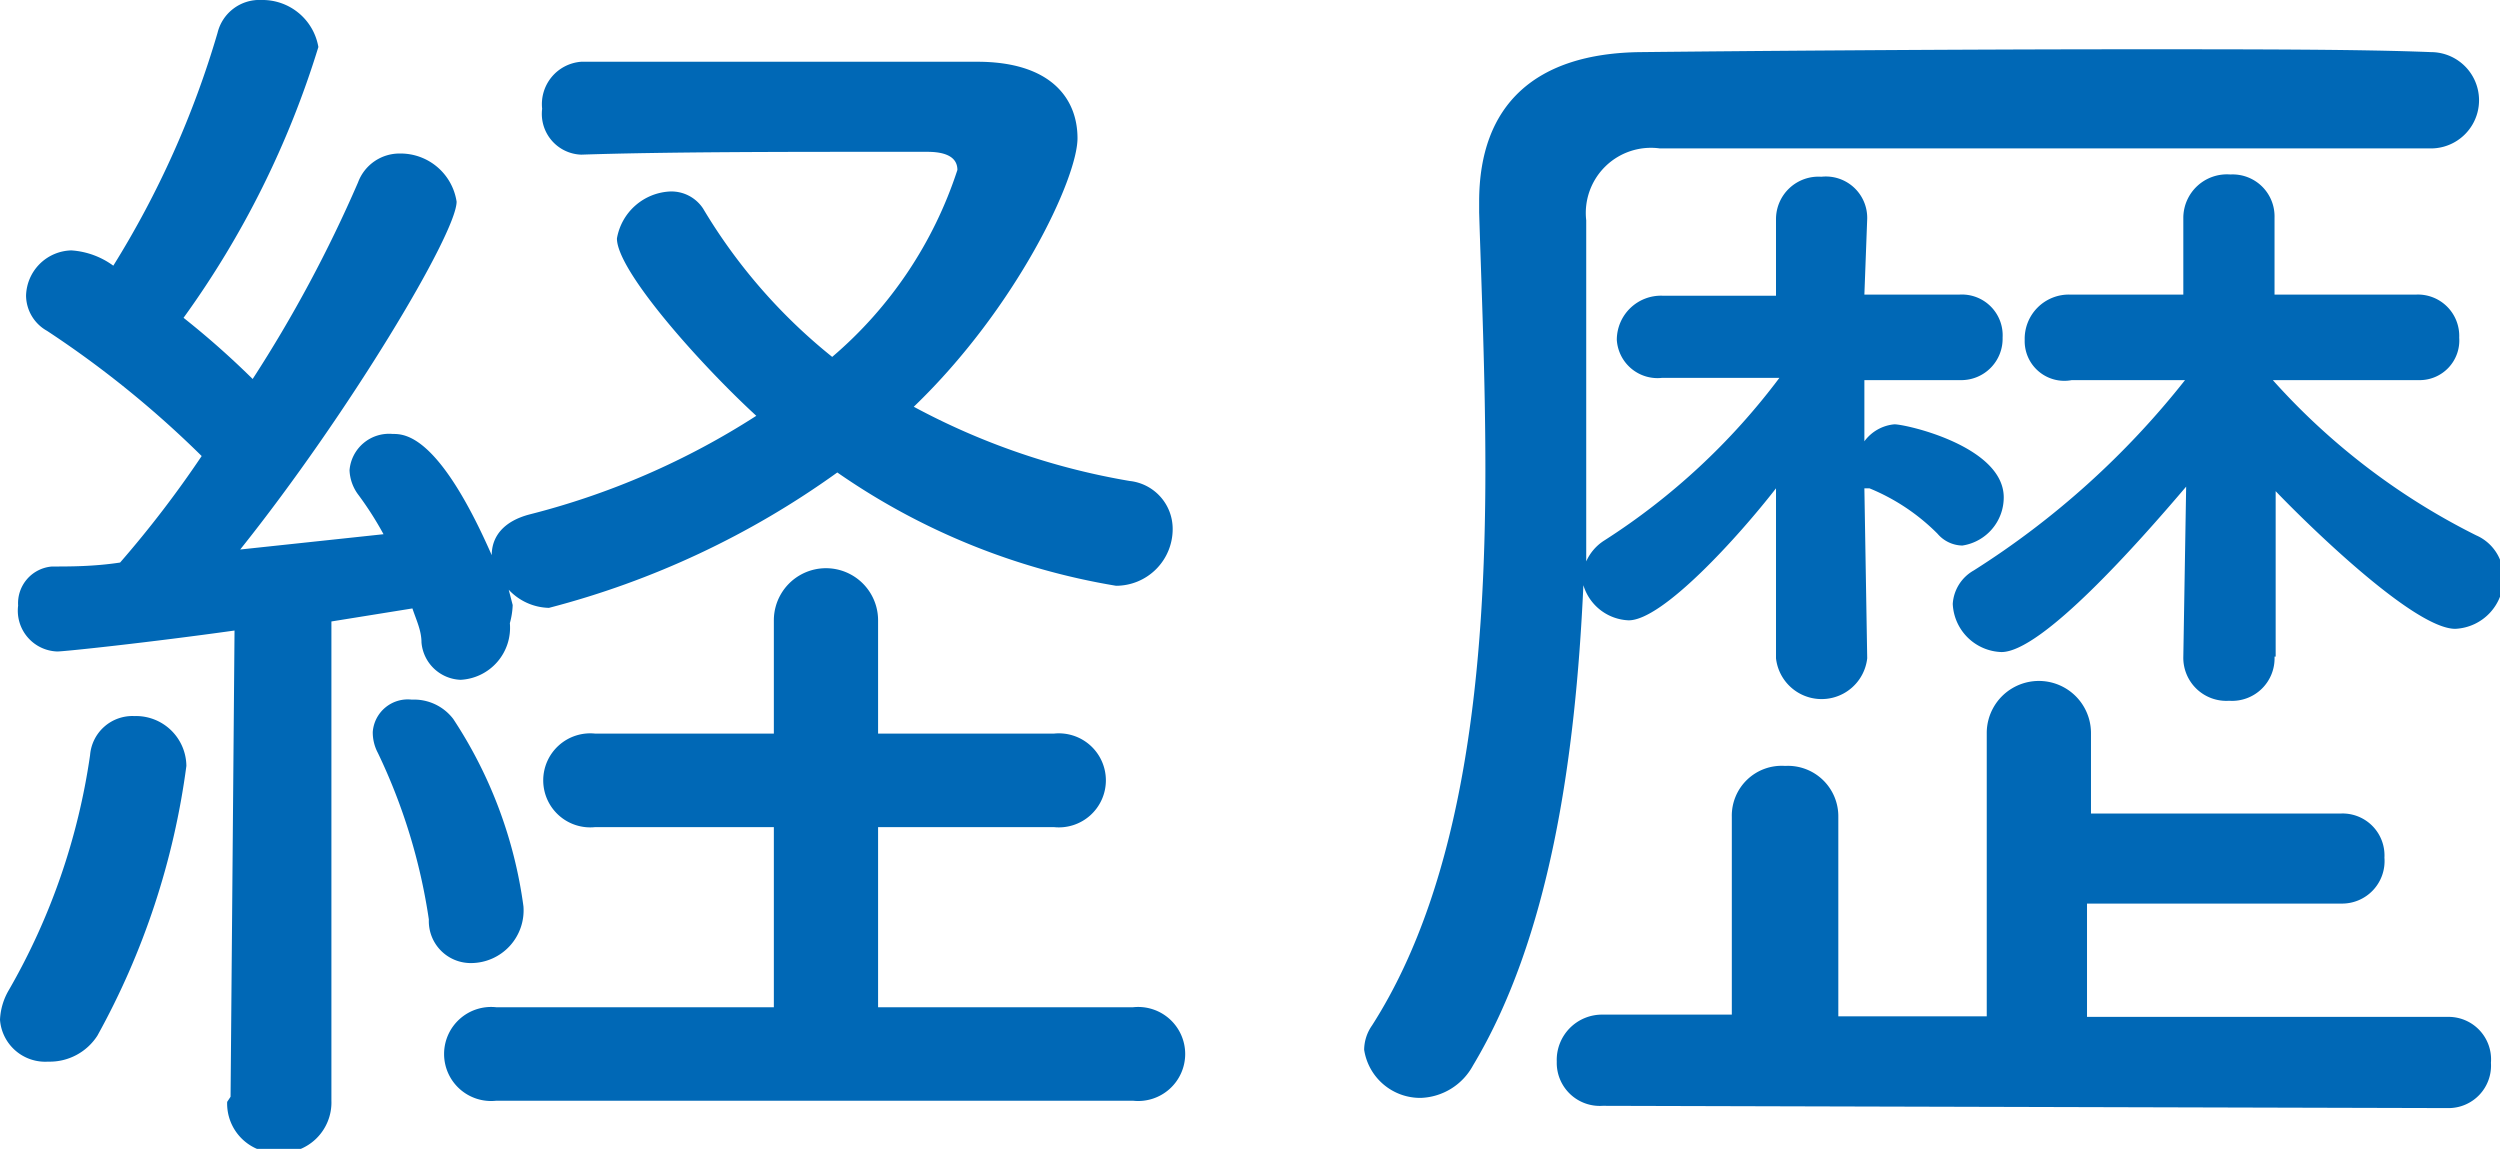
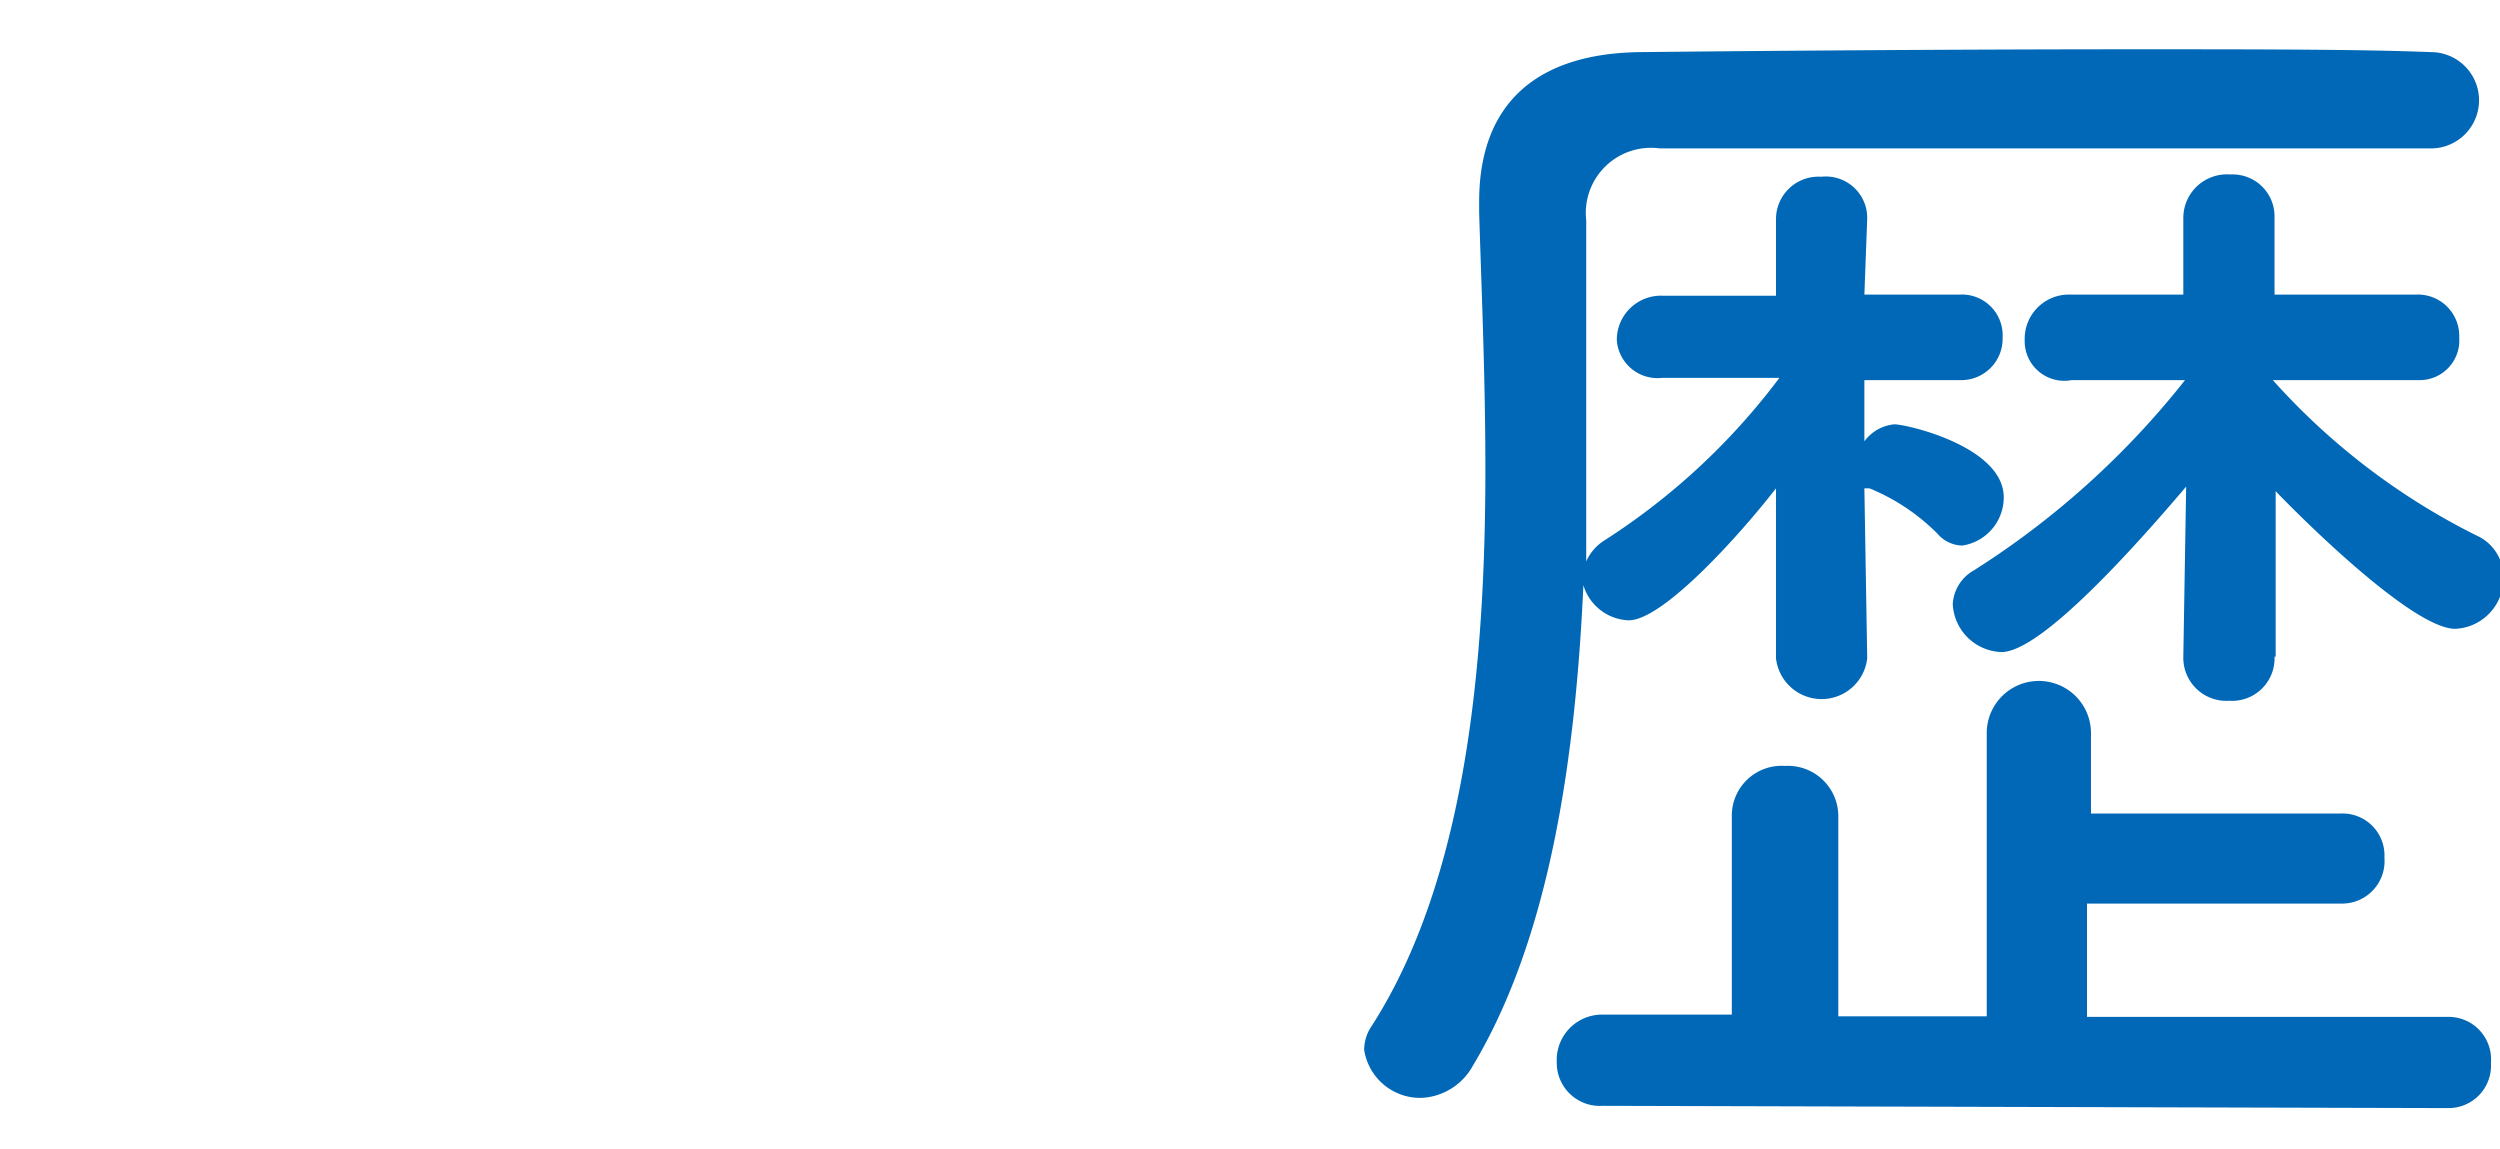
<svg xmlns="http://www.w3.org/2000/svg" width="44.13" height="20.28" viewBox="0 0 44.13 20.28">
  <defs>
    <style>.cls-1{fill:#0068b6;}</style>
  </defs>
  <g id="レイヤー_2" data-name="レイヤー 2">
    <g id="TOP画像">
-       <path class="cls-1" d="M.85,18.74A.8.8,0,0,1,0,18a1.13,1.13,0,0,1,.16-.53,11.62,11.62,0,0,0,1.43-4.14.75.75,0,0,1,.78-.69.89.89,0,0,1,.92.88,13.48,13.48,0,0,1-1.57,4.76A1,1,0,0,1,.85,18.74Zm3.22.62.07-8.23c-1.5.21-3,.37-3.13.37a.72.72,0,0,1-.69-.81A.65.65,0,0,1,.92,10c.32,0,.74,0,1.2-.07A19,19,0,0,0,3.56,8.05,17.88,17.88,0,0,0,.83,5.84a.72.72,0,0,1-.37-.62.82.82,0,0,1,.8-.8A1.41,1.41,0,0,1,2,4.69,16.59,16.59,0,0,0,3.84.58.76.76,0,0,1,4.62,0a1,1,0,0,1,1,.83A16.34,16.34,0,0,1,3.24,5.61,15,15,0,0,1,4.46,6.69,23.68,23.68,0,0,0,6.32,3.22a.78.78,0,0,1,.74-.51,1,1,0,0,1,1,.85c0,.56-1.91,3.75-3.82,6.14l2.53-.27a5.92,5.92,0,0,0-.44-.69.77.77,0,0,1-.16-.44.7.7,0,0,1,.76-.64c.21,0,.81,0,1.75,2.14,0-.33.21-.6.67-.72a13.54,13.54,0,0,0,4-1.74c-1-.92-2.46-2.56-2.46-3.13a1,1,0,0,1,.94-.83.67.67,0,0,1,.58.3A9.76,9.76,0,0,0,14.69,6.3,7.31,7.31,0,0,0,16.9,3c0-.23-.21-.32-.53-.32h-.92c-1.49,0-3.7,0-5.19.05h0a.72.72,0,0,1-.69-.81.75.75,0,0,1,.69-.83l2.85,0c1.48,0,3,0,4.14,0,1.29,0,1.77.64,1.77,1.35s-1.08,3-2.89,4.74a12.39,12.39,0,0,0,3.81,1.31.85.85,0,0,1,.76.85,1,1,0,0,1-1,1,12.07,12.07,0,0,1-4.92-2,15.29,15.29,0,0,1-5.09,2.39,1,1,0,0,1-.71-.32l.07.27A1.37,1.37,0,0,1,9,11a.92.92,0,0,1-.87,1,.72.72,0,0,1-.69-.66c0-.21-.09-.39-.16-.6l-1.43.23,0,8.46a.89.89,0,0,1-.94.92.87.87,0,0,1-.9-.9Zm3.5-3.13a10.25,10.25,0,0,0-.9-2.94.77.77,0,0,1-.09-.37.62.62,0,0,1,.69-.57.87.87,0,0,1,.73.34A7.91,7.91,0,0,1,9.24,16a.93.93,0,0,1-.92,1A.74.74,0,0,1,7.57,16.23Zm1.19,3.2a.83.83,0,1,1,0-1.65h4.9l0-3.18-3.15,0a.83.83,0,1,1,0-1.65l3.15,0,0-2a.92.92,0,0,1,1.84,0l0,2,3.1,0a.83.83,0,1,1,0,1.65l-3.1,0,0,3.18H20a.83.83,0,1,1,0,1.65Z" />
      <path class="cls-1" d="M42.91,2.62c-1.38,0-3.77,0-6.2,0-3,0-6,0-7.41,0A1.15,1.15,0,0,0,28,3.89c0,1.08,0,2.32,0,3.61,0,.78,0,1.61,0,2.41a.84.84,0,0,1,.32-.37,11.82,11.82,0,0,0,3.09-2.87l-2.07,0h0A.72.72,0,0,1,28.54,6a.78.78,0,0,1,.81-.78h2l0-1.36v0a.75.75,0,0,1,.8-.74.73.73,0,0,1,.81.74v0L32.91,5.2h1.68a.72.72,0,0,1,.76.76.73.73,0,0,1-.74.75h0l-1.7,0,0,1.08a.74.74,0,0,1,.53-.3c.21,0,1.93.39,1.93,1.29a.86.86,0,0,1-.73.85.59.59,0,0,1-.44-.21A3.64,3.64,0,0,0,33,8.62l-.09,0,.05,3v0a.81.81,0,0,1-1.61,0v0l0-3c-.66.85-2,2.33-2.6,2.33a.87.87,0,0,1-.8-.62c-.14,3.08-.6,6.23-1.95,8.48a1.09,1.09,0,0,1-.92.57,1,1,0,0,1-1-.85.76.76,0,0,1,.14-.43c1.65-2.58,2-6.35,2-9.82,0-1.63-.07-3.2-.11-4.53V3.56c0-1.72,1-2.62,2.85-2.64S34.47.87,37.69.87c2.07,0,4,0,5.22.05a.85.85,0,1,1,0,1.7ZM28.29,19.52a.76.76,0,0,1-.81-.78.8.8,0,0,1,.81-.83l2.28,0V14.42a.88.88,0,0,1,.94-.9.89.89,0,0,1,.94.9l0,3.52h2.62l0-5a.92.92,0,1,1,1.84,0l0,1.42,4.42,0a.74.74,0,0,1,.76.78.75.75,0,0,1-.76.81H36.84v2l6.37,0a.75.75,0,0,1,.76.81.75.75,0,0,1-.76.8Zm11.86-7.93a.75.75,0,0,1-.8.78.76.76,0,0,1-.81-.78v0l.05-3c-.85,1-2.55,2.92-3.26,2.92a.89.89,0,0,1-.86-.85.73.73,0,0,1,.37-.59,14.91,14.91,0,0,0,3.73-3.36l-2,0h0A.7.7,0,0,1,35.74,6a.78.78,0,0,1,.8-.8h2l0-1.36v0a.77.77,0,0,1,.83-.76.74.74,0,0,1,.78.76v0l0,1.36h2.5a.73.73,0,0,1,.76.76.7.7,0,0,1-.71.75h0l-2.58,0v0a12,12,0,0,0,3.59,2.74.8.8,0,0,1,.48.73.89.89,0,0,1-.85.92c-.76,0-2.76-2-3.17-2.43l0,2.92Z" />
    </g>
  </g>
</svg>